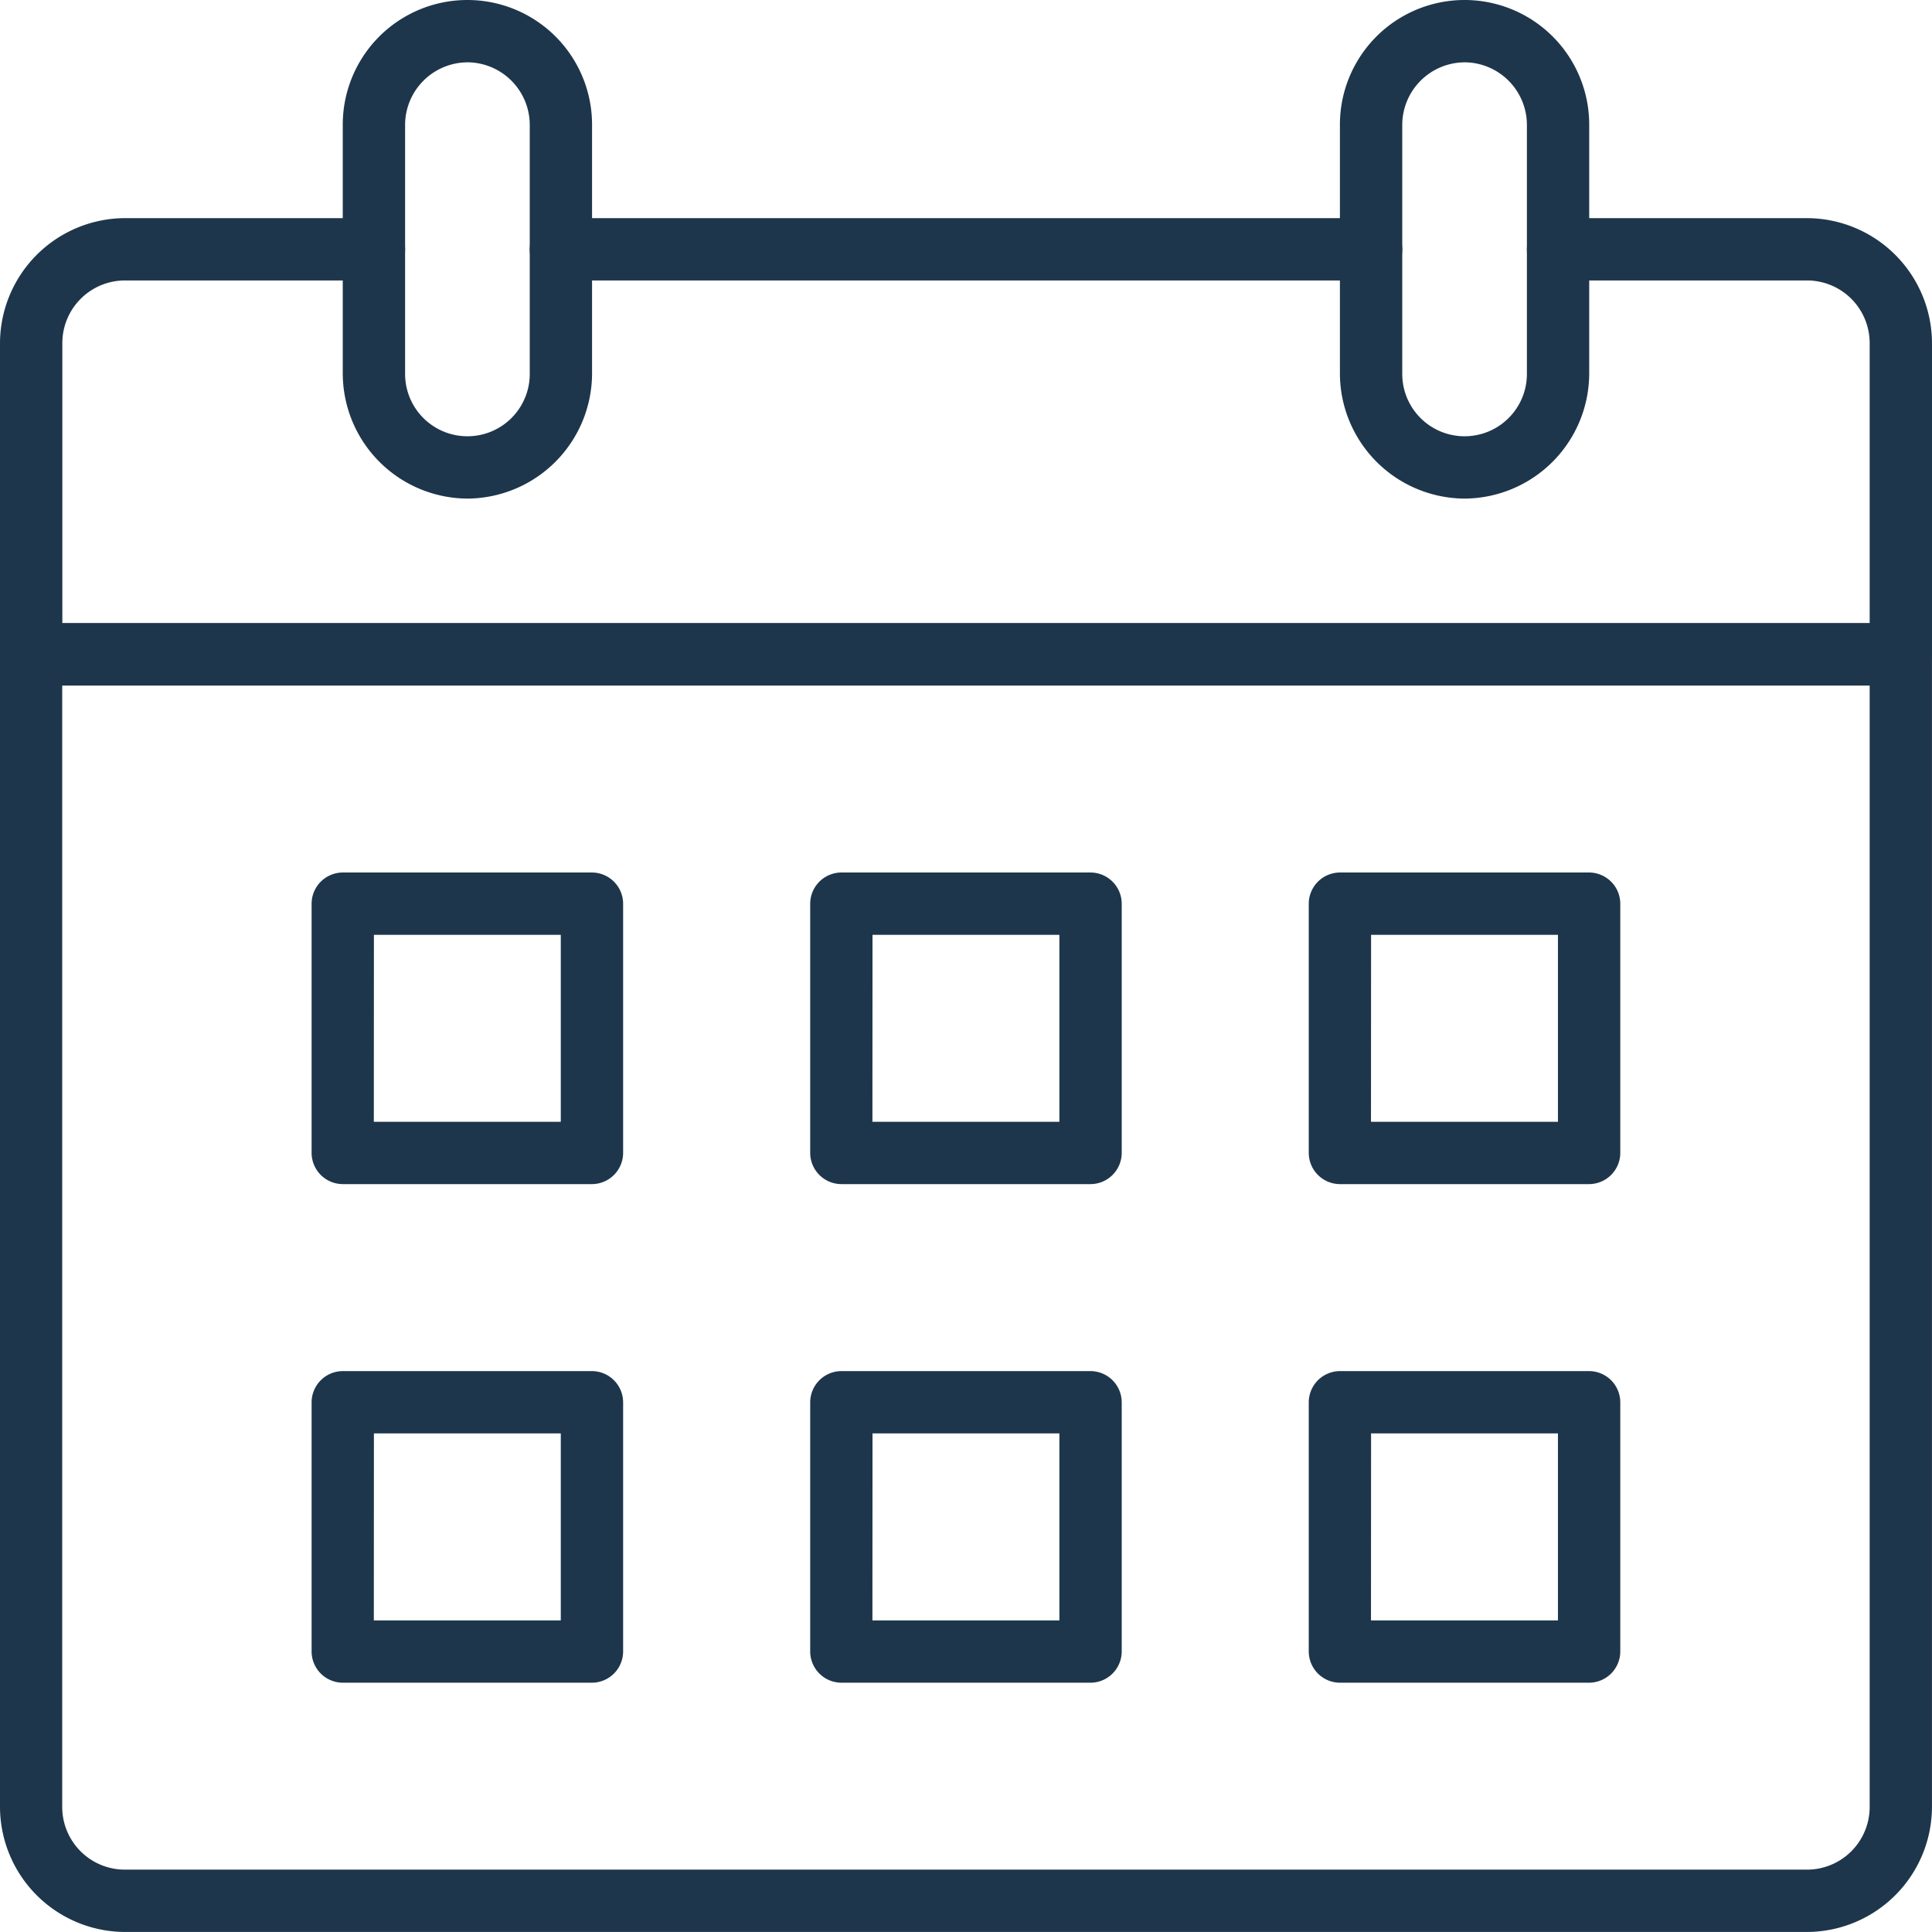
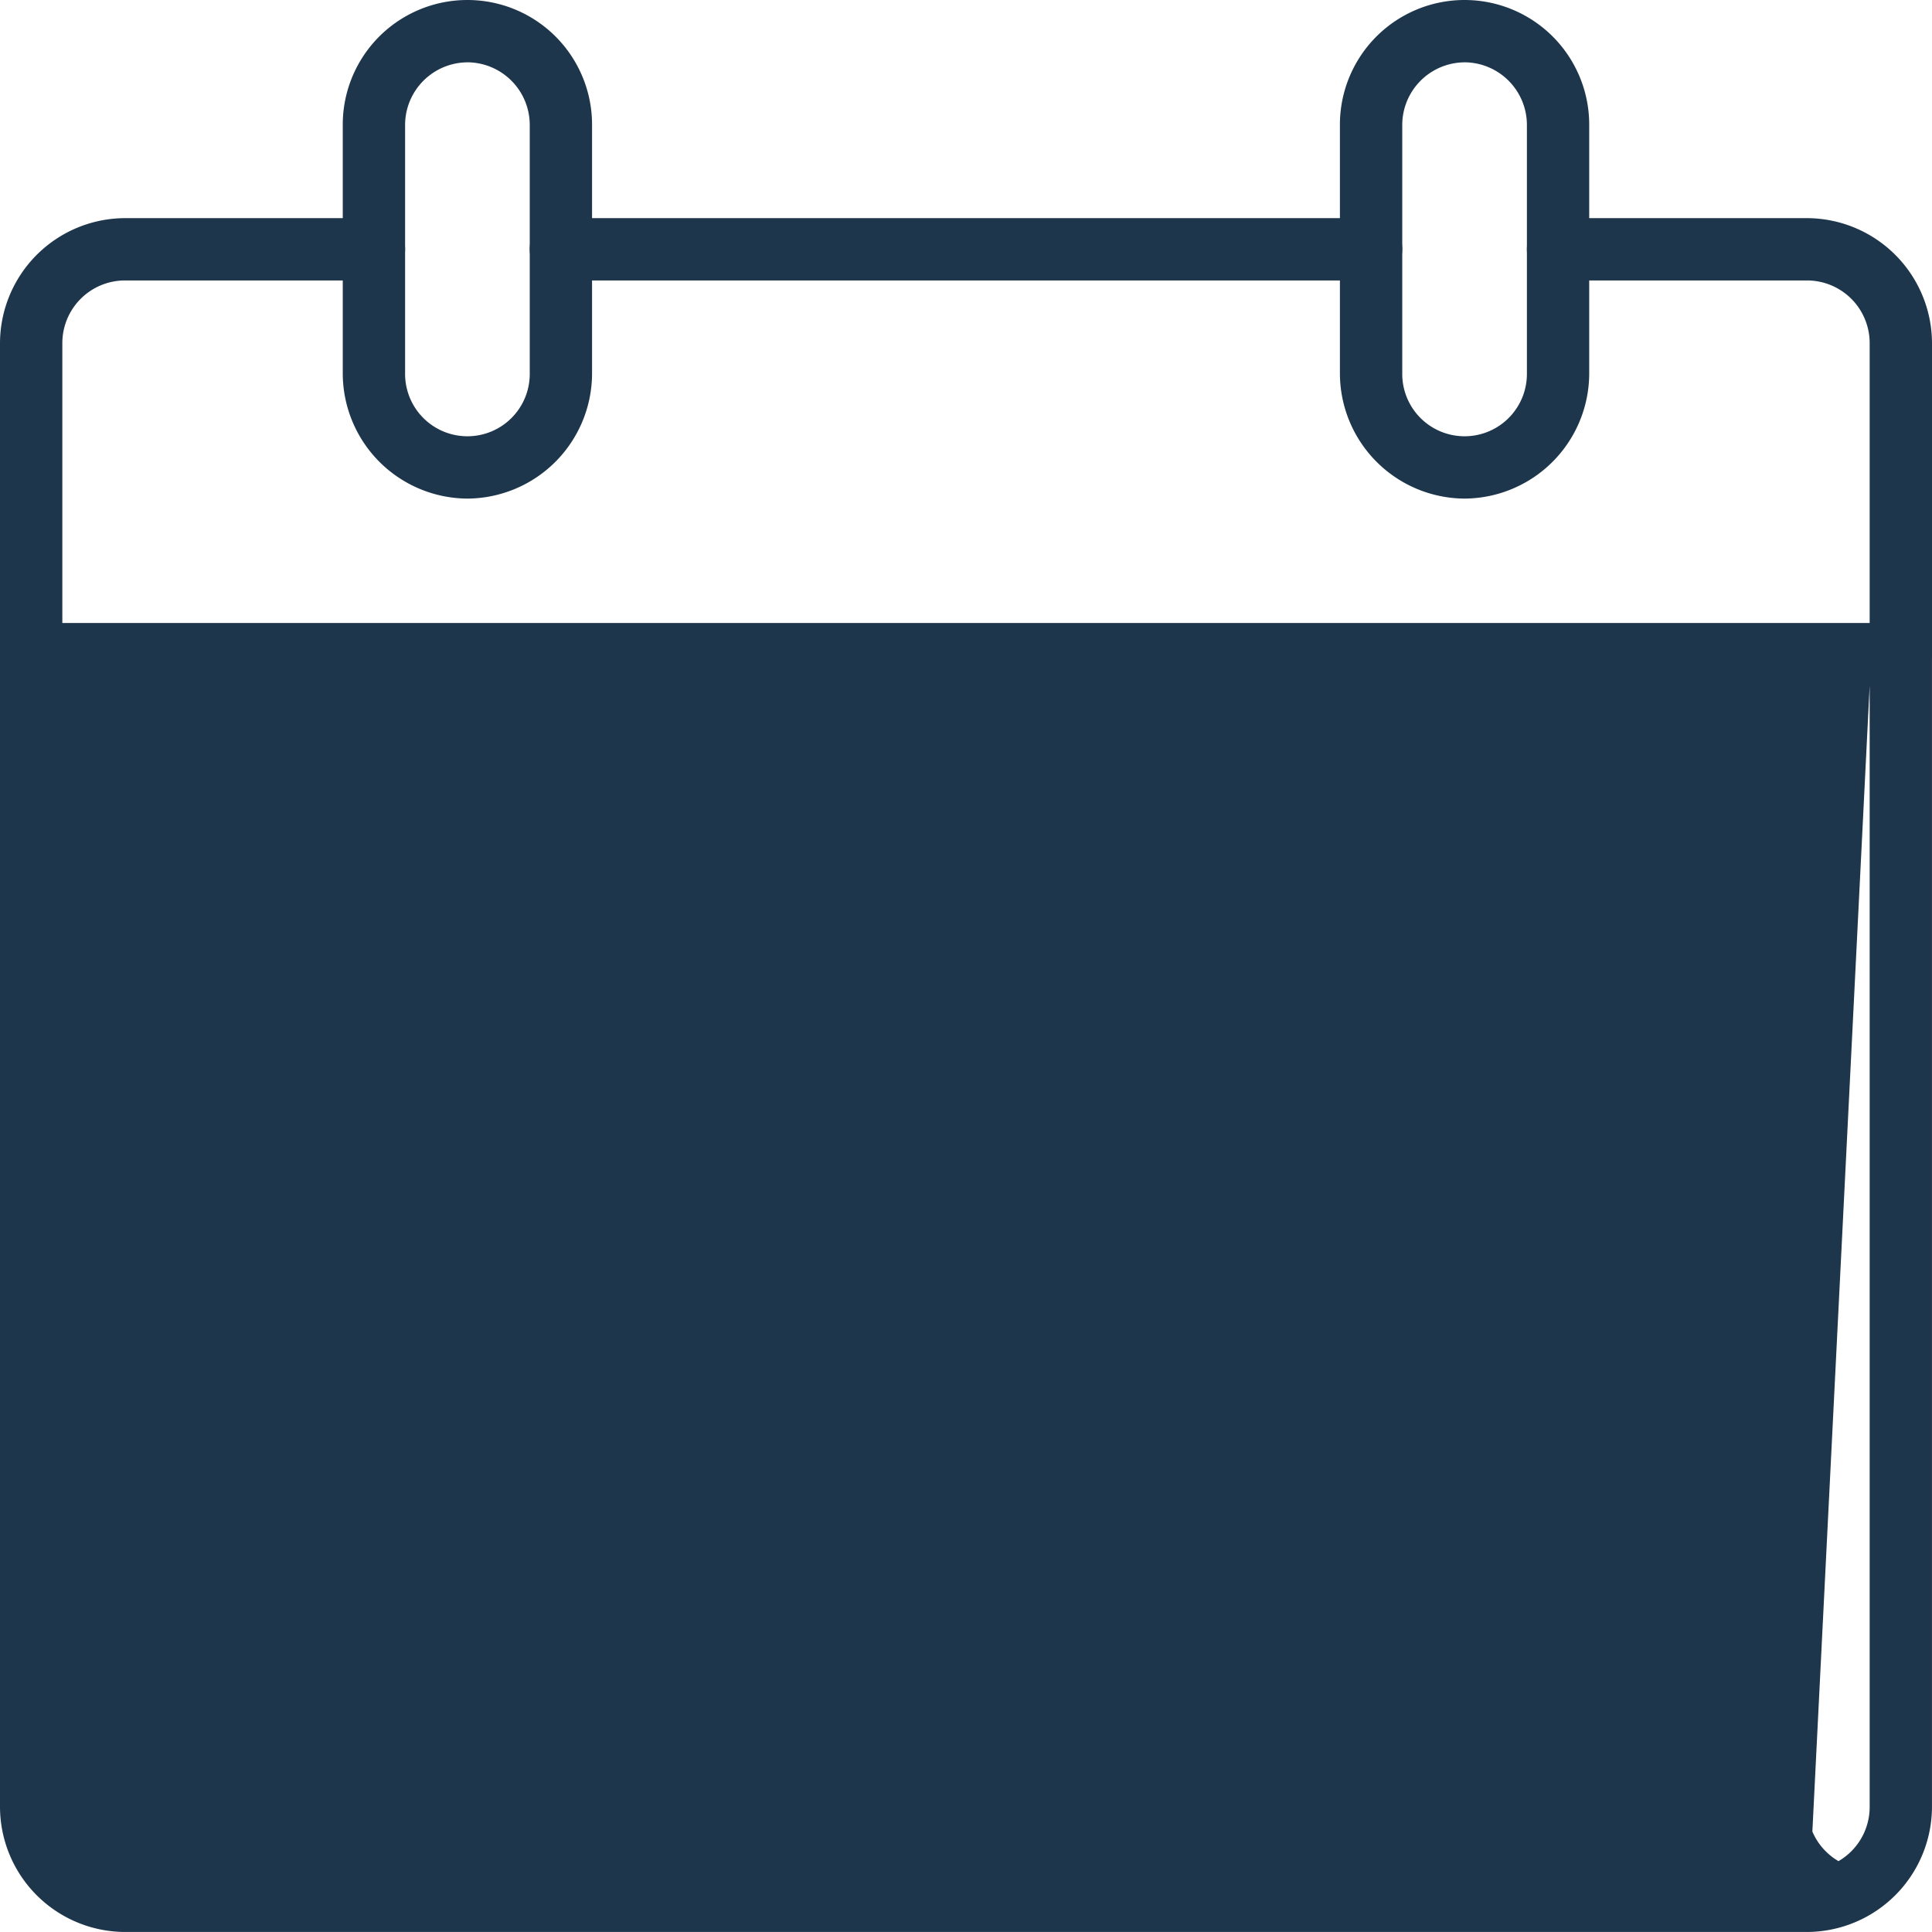
<svg xmlns="http://www.w3.org/2000/svg" width="67.532" height="67.532" viewBox="0 0 67.532 67.532">
  <defs>
    <style>
      .cls-1 {
        fill: #1e364b;
      }
    </style>
  </defs>
  <g id="Group_18874" data-name="Group 18874" transform="translate(-516 -1547)">
    <g id="Group_18873" data-name="Group 18873" transform="translate(516 1547)">
-       <path id="Path_17037" data-name="Path 17037" class="cls-1" d="M64.175,66.747H5.357A4.382,4.382,0,0,1,1,62.39v-40.3A1.094,1.094,0,0,1,2.089,21H67.442a1.094,1.094,0,0,1,1.089,1.089v40.3A4.382,4.382,0,0,1,64.175,66.747Zm-61-43.569V62.39a2.19,2.19,0,0,0,2.178,2.178H64.175a2.19,2.19,0,0,0,2.178-2.178V23.178Z" transform="translate(-1 0.784)" />
+       <path id="Path_17037" data-name="Path 17037" class="cls-1" d="M64.175,66.747H5.357A4.382,4.382,0,0,1,1,62.39v-40.3A1.094,1.094,0,0,1,2.089,21H67.442a1.094,1.094,0,0,1,1.089,1.089v40.3A4.382,4.382,0,0,1,64.175,66.747ZV62.39a2.19,2.19,0,0,0,2.178,2.178H64.175a2.19,2.19,0,0,0,2.178-2.178V23.178Z" transform="translate(-1 0.784)" />
      <path id="Path_17038" data-name="Path 17038" class="cls-1" d="M67.442,24.338H2.089A1.094,1.094,0,0,1,1,23.249V12.357A4.382,4.382,0,0,1,5.357,8h8.714a1.089,1.089,0,0,1,0,2.178H5.357a2.191,2.191,0,0,0-2.178,2.178v9.8H66.353v-9.8a2.19,2.19,0,0,0-2.178-2.178H55.461a1.089,1.089,0,0,1,0-2.178h8.714a4.382,4.382,0,0,1,4.357,4.357V23.249A1.094,1.094,0,0,1,67.442,24.338Z" transform="translate(-1 -0.375)" />
      <path id="Path_17039" data-name="Path 17039" class="cls-1" d="M47.409,10.178H19.089a1.089,1.089,0,0,1,0-2.178h28.32a1.089,1.089,0,0,1,0,2.178Z" transform="translate(0.517 -0.375)" />
      <path id="Path_17040" data-name="Path 17040" class="cls-1" d="M16.357,18.428A4.382,4.382,0,0,1,12,14.071V5.357a4.357,4.357,0,0,1,8.714,0v8.714A4.382,4.382,0,0,1,16.357,18.428Zm0-15.249a2.191,2.191,0,0,0-2.178,2.178v8.714a2.178,2.178,0,0,0,4.357,0V5.357A2.191,2.191,0,0,0,16.357,3.178Z" transform="translate(-0.019 -1)" />
      <path id="Path_17041" data-name="Path 17041" class="cls-1" d="M48.357,18.428A4.382,4.382,0,0,1,44,14.071V5.357a4.357,4.357,0,0,1,8.714,0v8.714A4.382,4.382,0,0,1,48.357,18.428Zm0-15.249a2.191,2.191,0,0,0-2.178,2.178v8.714a2.178,2.178,0,0,0,4.357,0V5.357A2.191,2.191,0,0,0,48.357,3.178Z" transform="translate(2.836 -1)" />
      <path id="Path_17042" data-name="Path 17042" class="cls-1" d="M36.8,39.892H28.089A1.094,1.094,0,0,1,27,38.8V30.089A1.094,1.094,0,0,1,28.089,29H36.8a1.094,1.094,0,0,1,1.089,1.089V38.8A1.094,1.094,0,0,1,36.8,39.892Zm-7.625-2.178h6.535V31.178H29.178Z" transform="translate(1.32 1.498)" />
      <path id="Path_17043" data-name="Path 17043" class="cls-1" d="M36.8,55.892H28.089A1.094,1.094,0,0,1,27,54.8V46.089A1.094,1.094,0,0,1,28.089,45H36.8a1.094,1.094,0,0,1,1.089,1.089V54.8A1.094,1.094,0,0,1,36.8,55.892Zm-7.625-2.178h6.535V47.178H29.178Z" transform="translate(1.32 2.926)" />
      <path id="Path_17044" data-name="Path 17044" class="cls-1" d="M52.8,39.892H44.089A1.094,1.094,0,0,1,43,38.8V30.089A1.094,1.094,0,0,1,44.089,29H52.8a1.094,1.094,0,0,1,1.089,1.089V38.8A1.094,1.094,0,0,1,52.8,39.892Zm-7.625-2.178h6.535V31.178H45.178Z" transform="translate(2.747 1.498)" />
      <path id="Path_17045" data-name="Path 17045" class="cls-1" d="M52.8,55.892H44.089A1.094,1.094,0,0,1,43,54.8V46.089A1.094,1.094,0,0,1,44.089,45H52.8a1.094,1.094,0,0,1,1.089,1.089V54.8A1.094,1.094,0,0,1,52.8,55.892Zm-7.625-2.178h6.535V47.178H45.178Z" transform="translate(2.747 2.926)" />
      <path id="Path_17046" data-name="Path 17046" class="cls-1" d="M20.8,39.892H12.089A1.094,1.094,0,0,1,11,38.8V30.089A1.094,1.094,0,0,1,12.089,29H20.8a1.094,1.094,0,0,1,1.089,1.089V38.8A1.094,1.094,0,0,1,20.8,39.892Zm-7.625-2.178h6.535V31.178H13.178Z" transform="translate(-0.108 1.498)" />
-       <path id="Path_17047" data-name="Path 17047" class="cls-1" d="M20.8,55.892H12.089A1.094,1.094,0,0,1,11,54.8V46.089A1.094,1.094,0,0,1,12.089,45H20.8a1.094,1.094,0,0,1,1.089,1.089V54.8A1.094,1.094,0,0,1,20.8,55.892Zm-7.625-2.178h6.535V47.178H13.178Z" transform="translate(-0.108 2.926)" />
    </g>
  </g>
</svg>